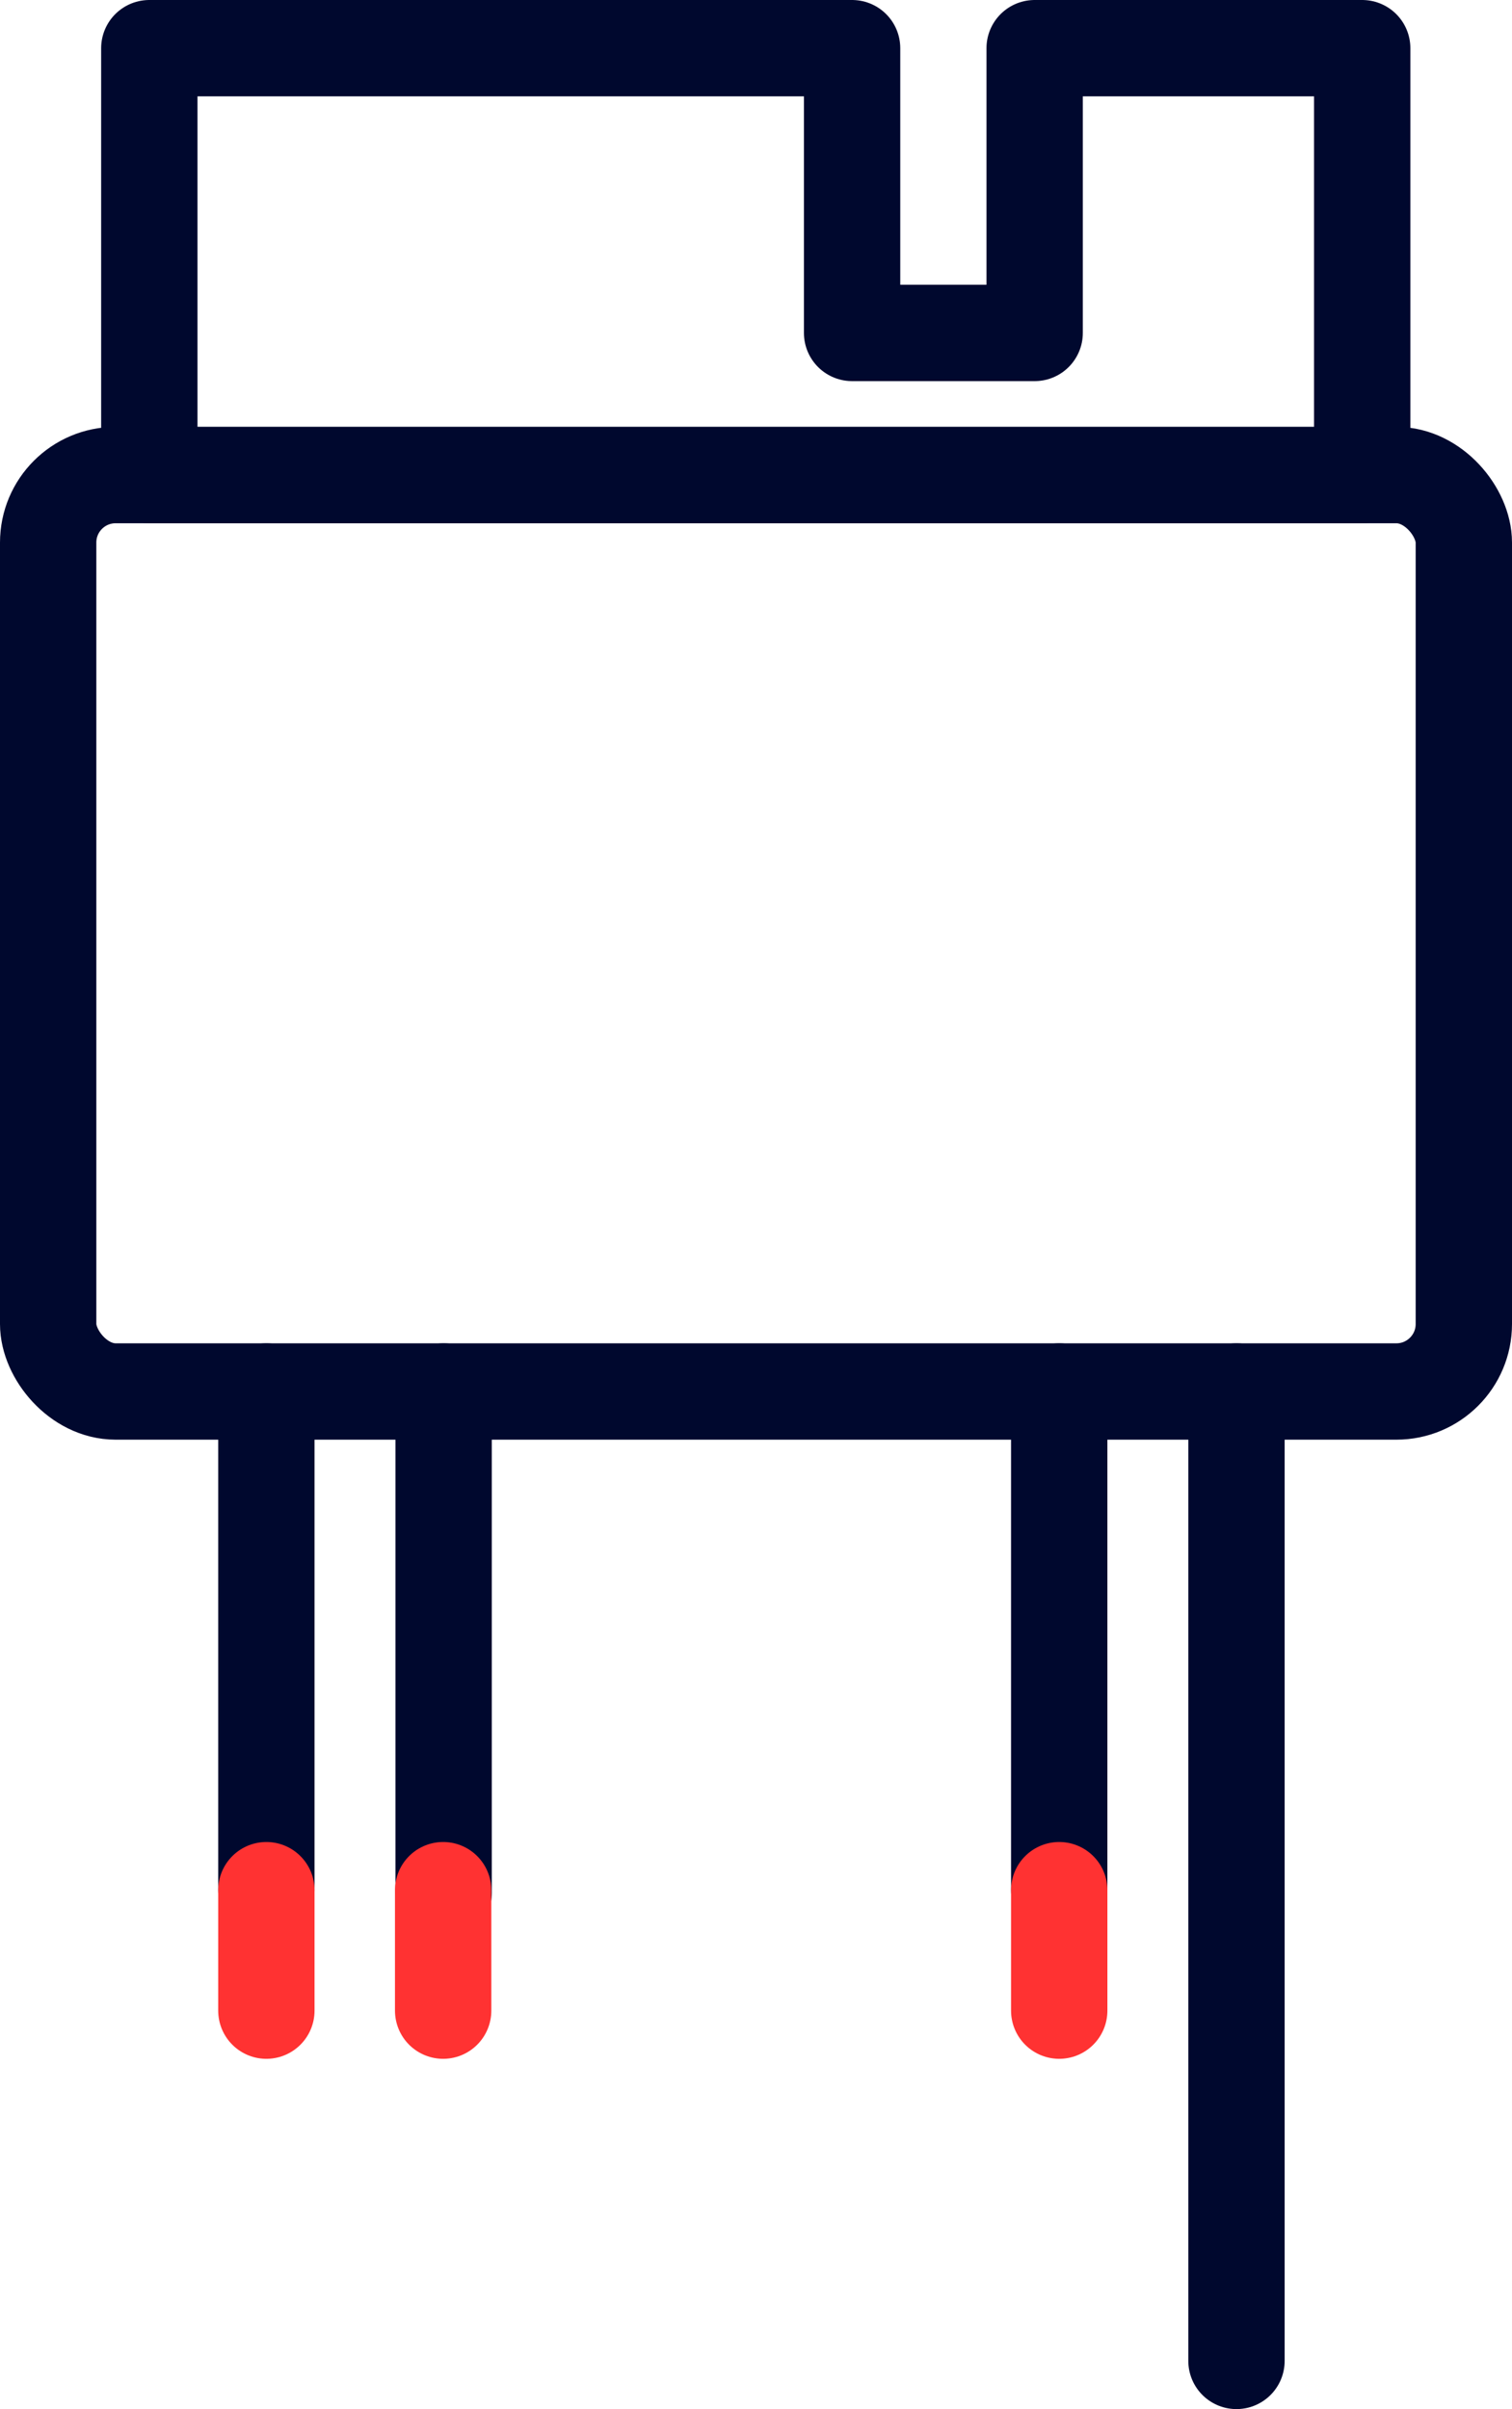
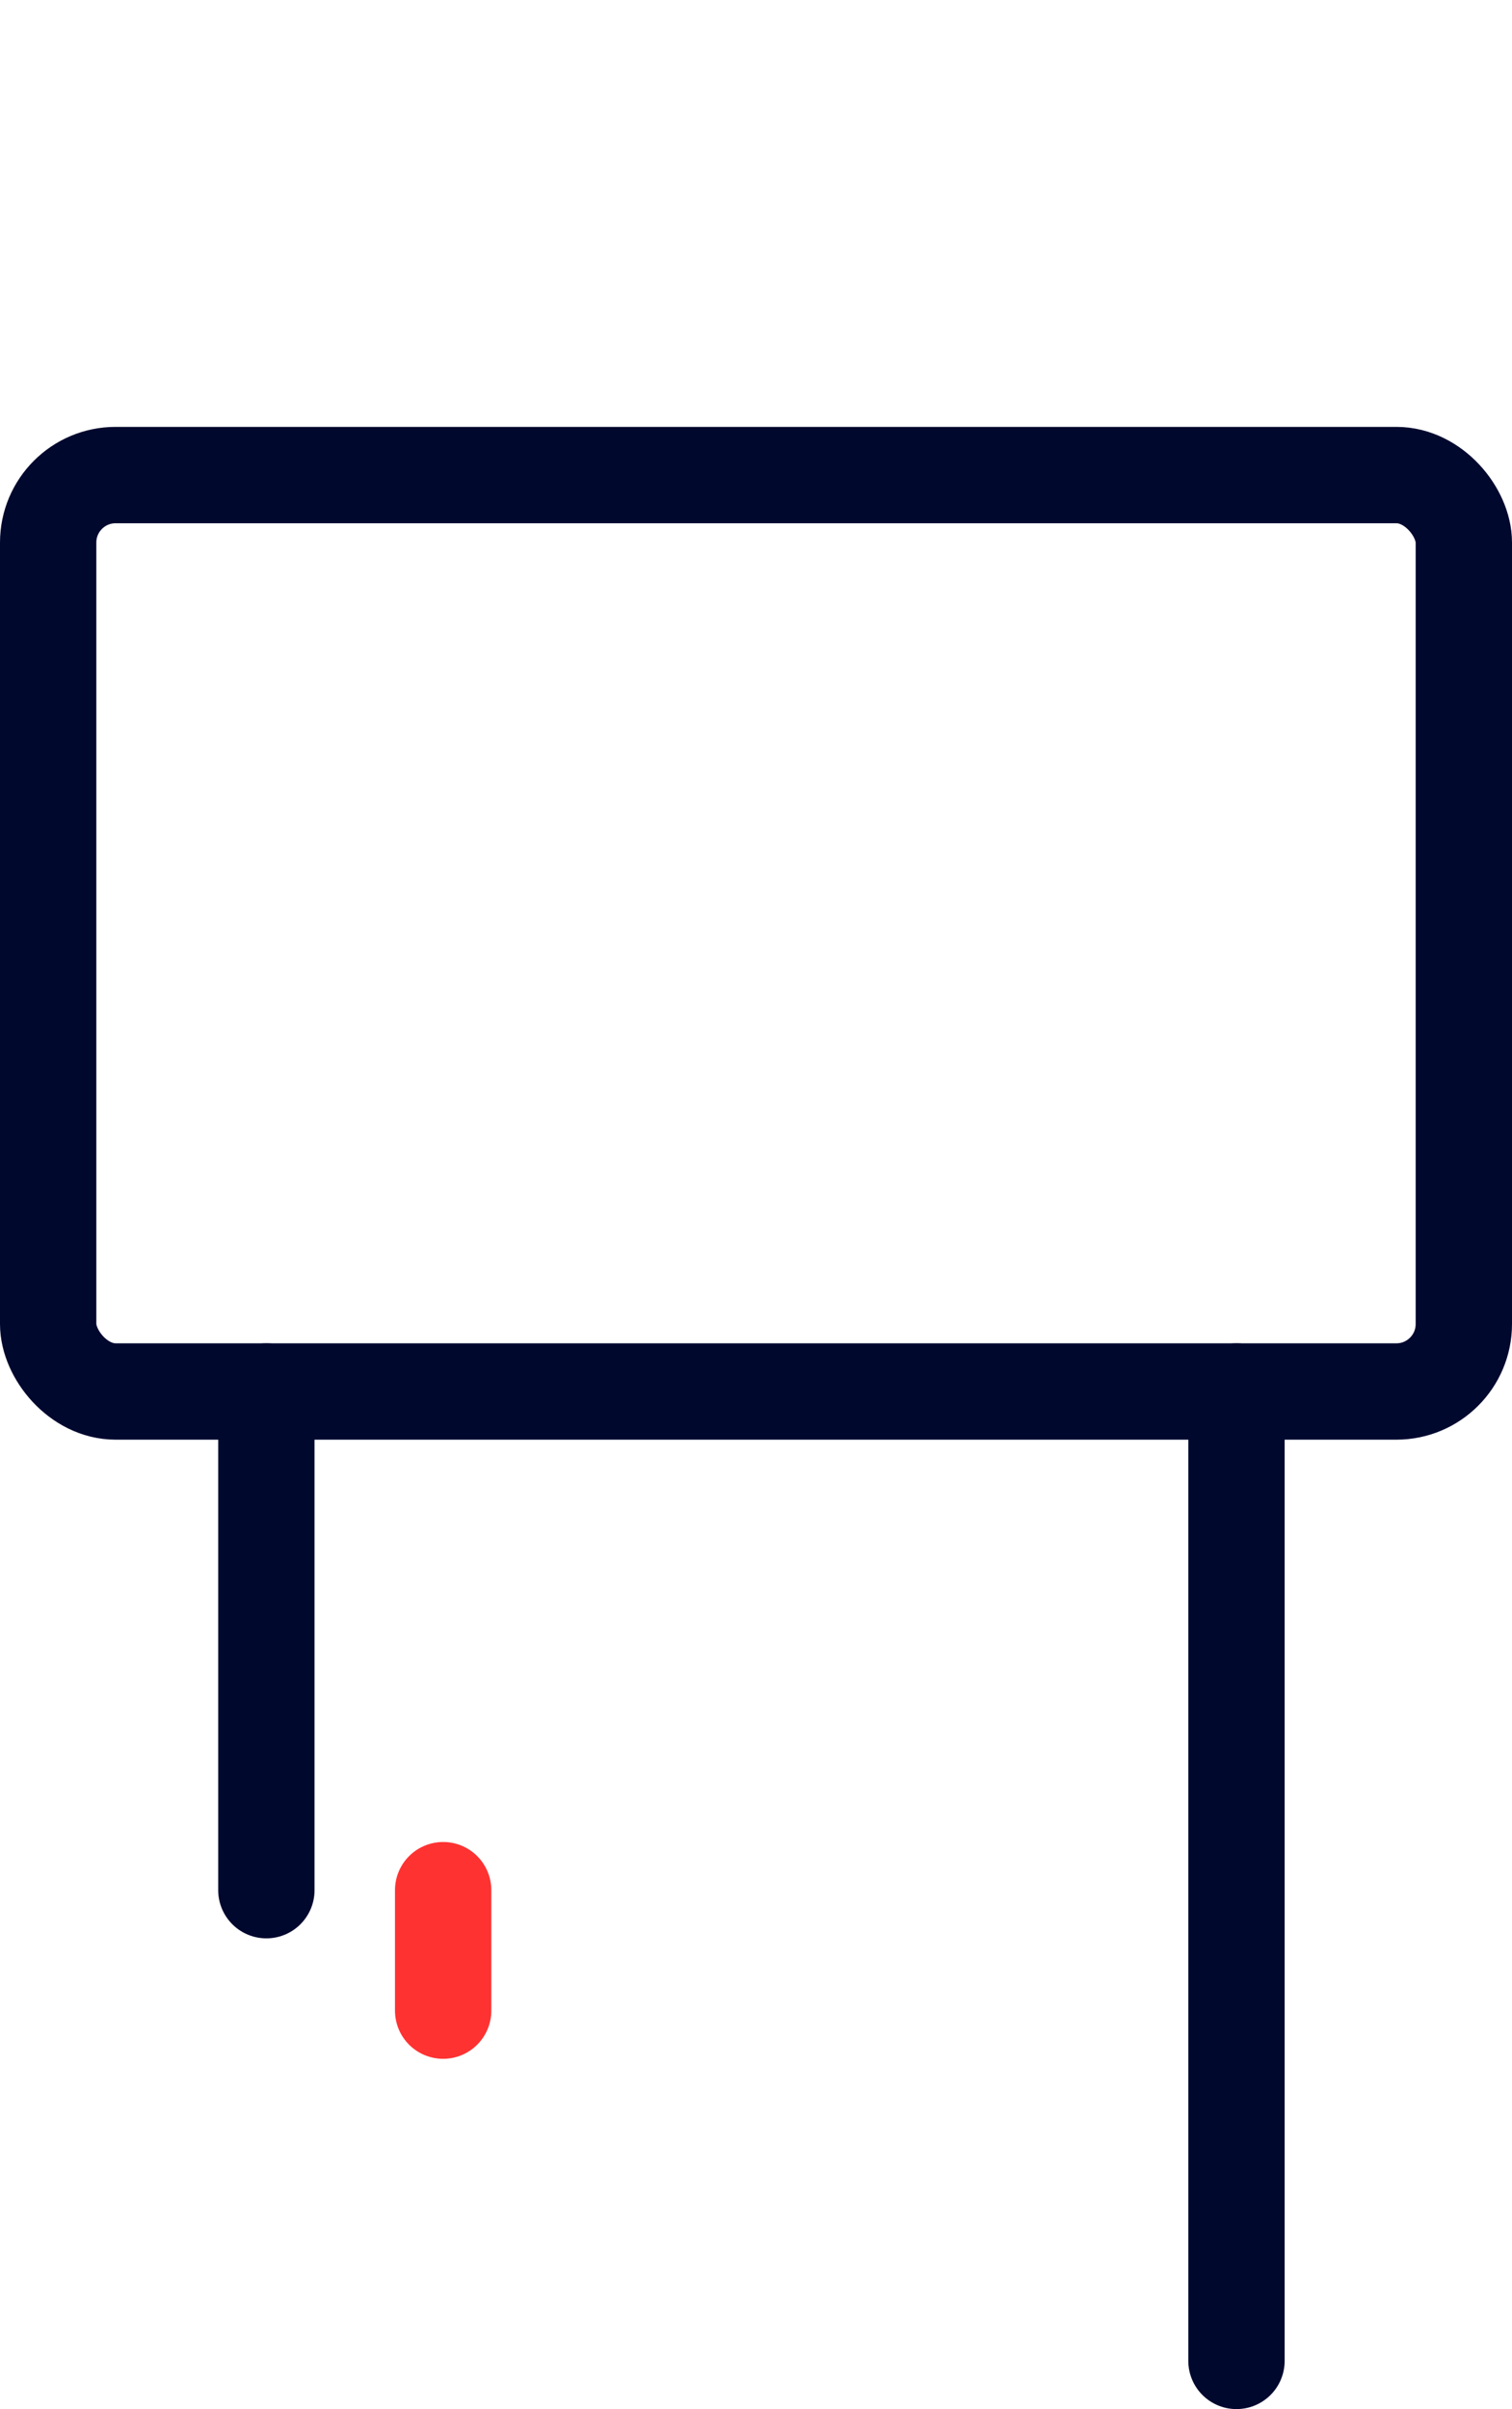
<svg xmlns="http://www.w3.org/2000/svg" width="31.39" height="50" viewBox="0 0 31.39 50">
  <g id="Power_Optimizer" data-name="Power Optimizer" transform="translate(-9.31)">
    <g id="Group_42506" data-name="Group 42506">
-       <line id="Line_118" data-name="Line 118" y2="10.35" transform="translate(31.3 28.88)" fill="none" stroke="#00082e" stroke-linecap="round" stroke-linejoin="round" stroke-width="2" />
      <line id="Line_119" data-name="Line 119" y2="20.12" transform="translate(34.98 28.88)" fill="none" stroke="#00082e" stroke-linecap="round" stroke-linejoin="round" stroke-width="2" />
    </g>
    <g id="Group_42507" data-name="Group 42507">
      <line id="Line_120" data-name="Line 120" y2="10.35" transform="translate(14.84 28.88)" fill="none" stroke="#00082e" stroke-linecap="round" stroke-linejoin="round" stroke-width="2" />
-       <line id="Line_121" data-name="Line 121" y2="10.41" transform="translate(18.52 28.88)" fill="none" stroke="#00082e" stroke-linecap="round" stroke-linejoin="round" stroke-width="2" />
    </g>
    <g id="Group_42508" data-name="Group 42508">
      <rect id="Rectangle_393" data-name="Rectangle 393" width="29.39" height="19.02" rx="1.4" transform="translate(10.31 9.86)" fill="none" stroke="#00082e" stroke-linecap="round" stroke-linejoin="round" stroke-width="2" />
-       <path id="Path_27128" data-name="Path 27128" d="M12.41,1V9.86H37.59V1h-6.8V6.91H27V1Z" fill="none" stroke="#00082e" stroke-linecap="round" stroke-linejoin="round" stroke-width="2" />
    </g>
-     <line id="Line_122" data-name="Line 122" y2="2.5" transform="translate(14.84 39.23)" fill="none" stroke="#ff3232" stroke-linecap="round" stroke-linejoin="round" stroke-width="2" />
    <line id="Line_123" data-name="Line 123" y2="2.5" transform="translate(18.51 39.23)" fill="none" stroke="#ff3232" stroke-linecap="round" stroke-linejoin="round" stroke-width="2" />
-     <line id="Line_124" data-name="Line 124" y2="2.5" transform="translate(31.3 39.23)" fill="none" stroke="#ff3232" stroke-linecap="round" stroke-linejoin="round" stroke-width="2" />
  </g>
</svg>